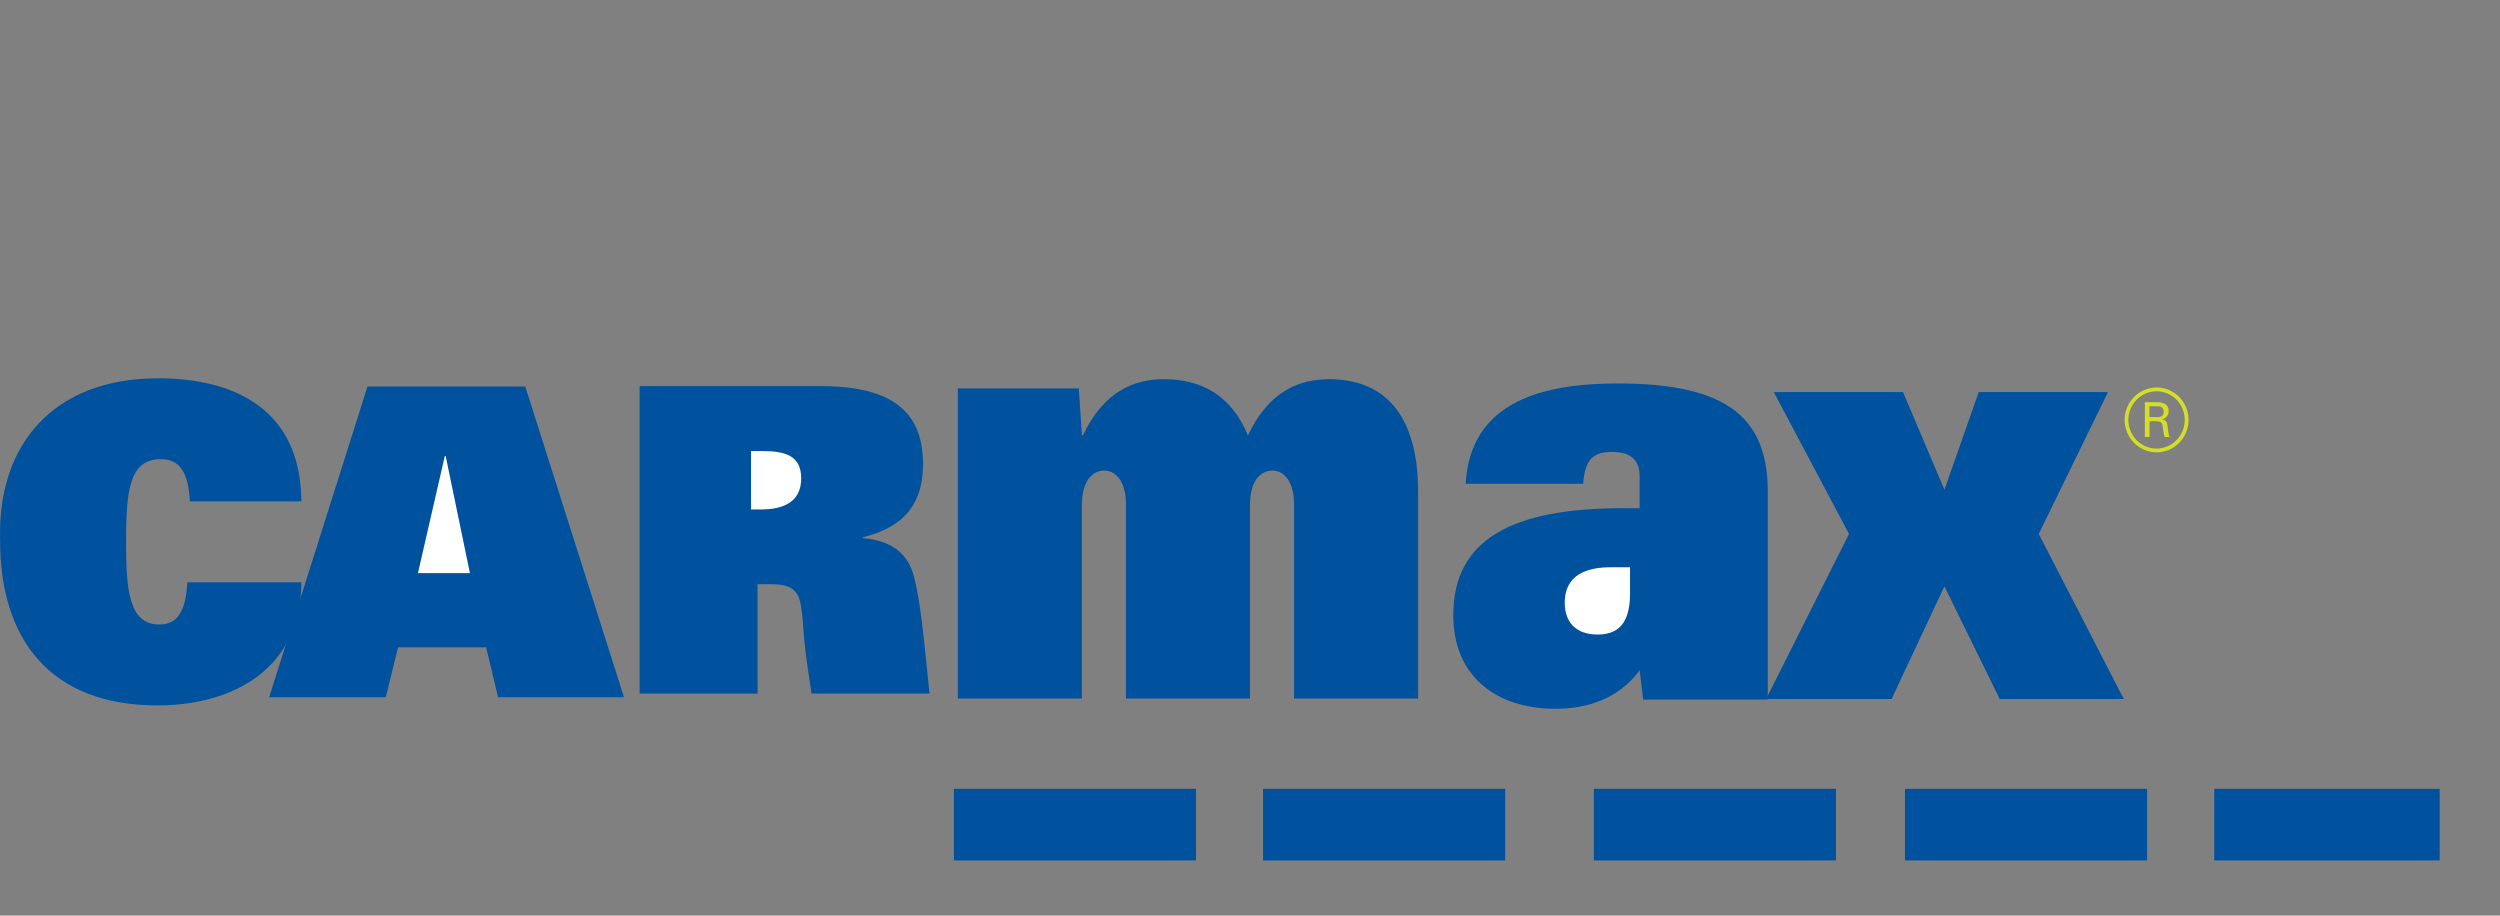
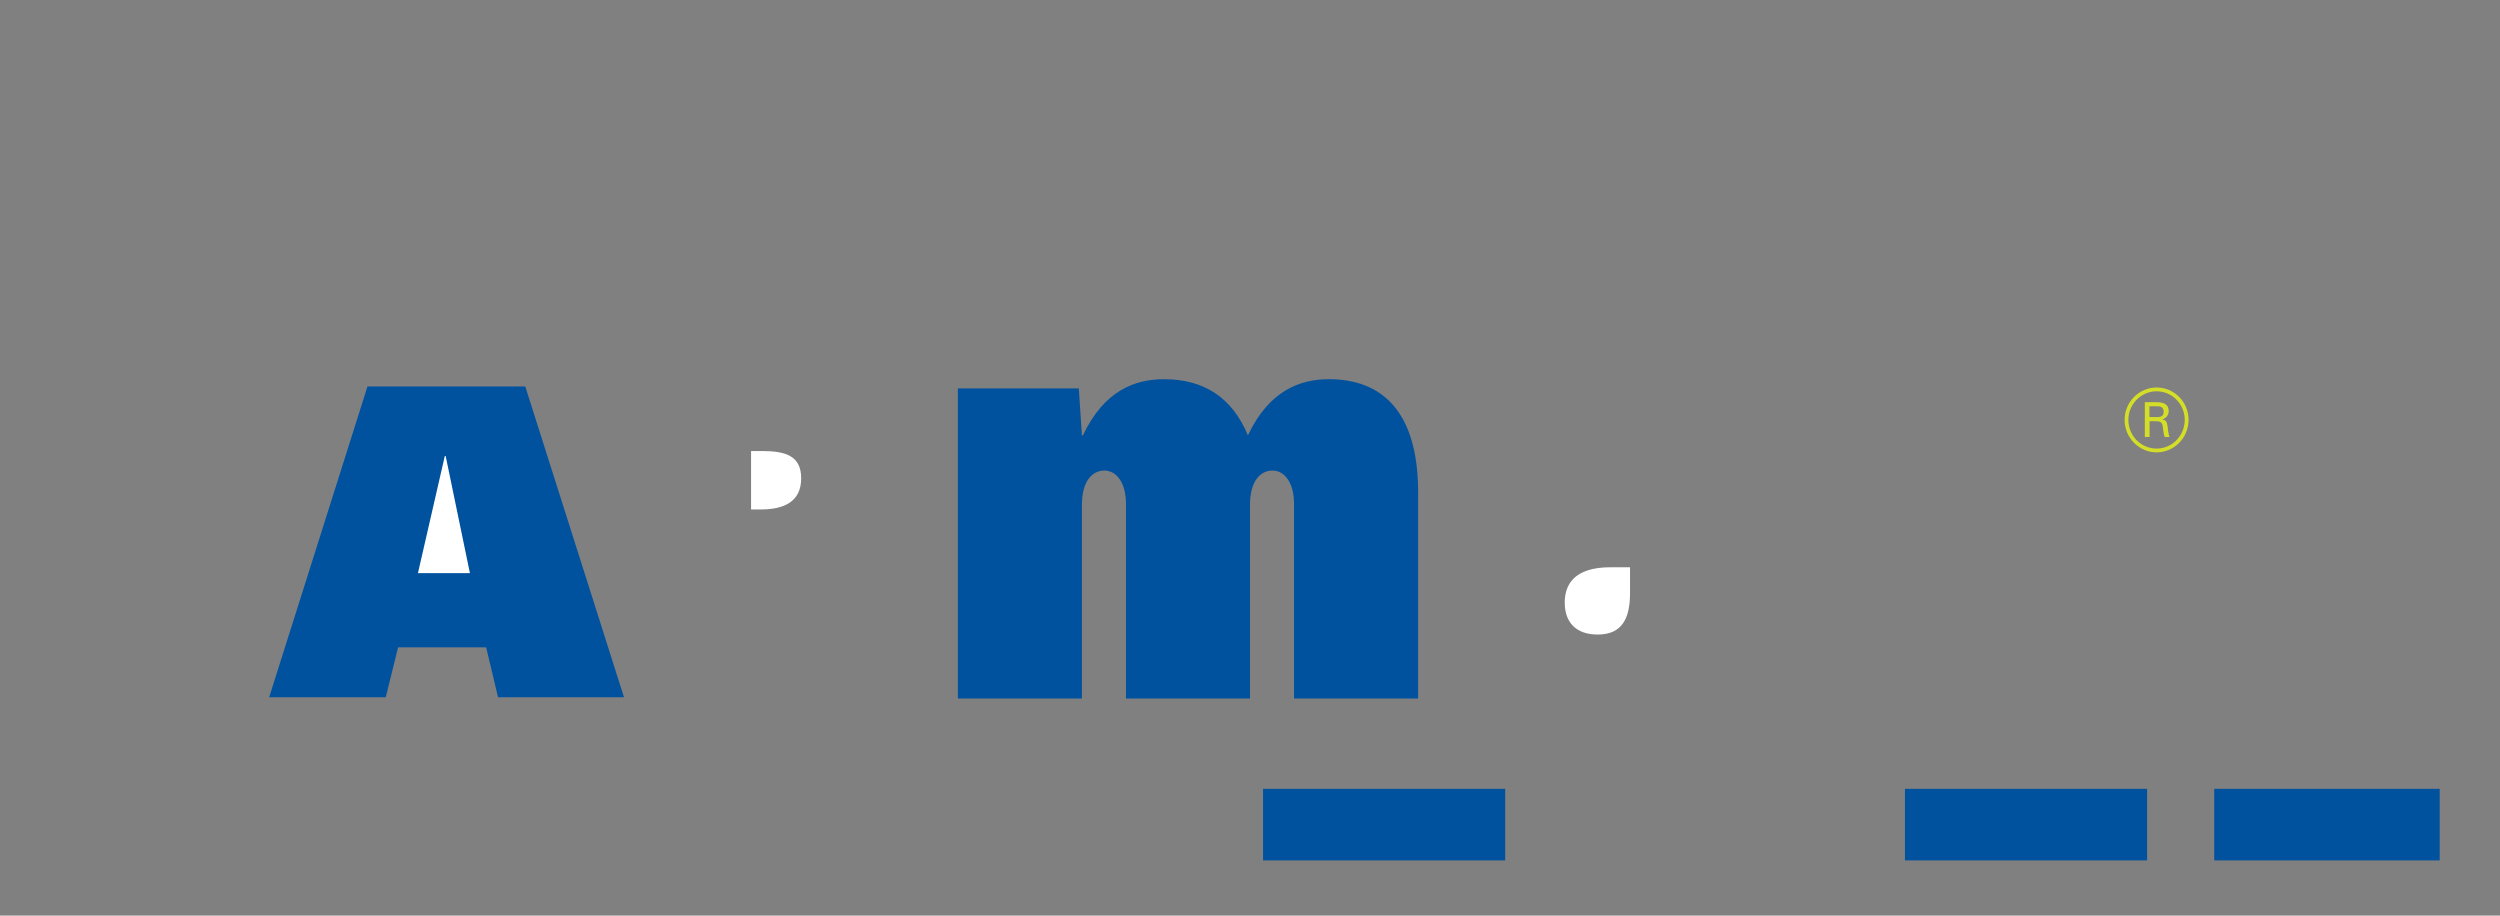
<svg xmlns="http://www.w3.org/2000/svg" width="456" height="167" viewBox="0 0 456 167" fill="none">
  <rect x="0" y="0" width="456" height="167" fill="#808080" stroke="none" />
-   <path fill-rule="evenodd" clip-rule="evenodd" d="M173.99 143.883H218.155V156.936H173.99V143.883V143.883Z" fill="#00529F" />
+   <path fill-rule="evenodd" clip-rule="evenodd" d="M173.99 143.883H218.155V156.936V143.883V143.883Z" fill="#00529F" />
  <path fill-rule="evenodd" clip-rule="evenodd" d="M230.377 143.883H274.544V156.936H230.377V143.883V143.883Z" fill="#00529F" />
-   <path fill-rule="evenodd" clip-rule="evenodd" d="M290.713 143.883H334.884V156.936H290.713V143.883V143.883Z" fill="#00529F" />
  <path fill-rule="evenodd" clip-rule="evenodd" d="M347.465 143.883H391.632V156.936H347.465V143.883V143.883Z" fill="#00529F" />
  <path fill-rule="evenodd" clip-rule="evenodd" d="M403.877 143.883H445.001V156.936H403.877V143.883V143.883Z" fill="#00529F" />
-   <path fill-rule="evenodd" clip-rule="evenodd" d="M34.172 106.214C33.86 112.192 31.921 113.912 29.049 113.912C23.462 113.912 22.997 107.469 22.997 98.836C22.997 89.727 23.536 83.757 29.276 83.757C32 83.757 34.32 85.013 34.637 91.456H54.968C54.886 74.805 42.938 69 28.819 69C9.882 69 -0.516 80.936 0.02 98.595C0.02 116.582 9.111 128.67 28.738 128.67C42.635 128.67 54.968 121.843 54.968 106.214H34.172V106.214Z" fill="#00529F" />
-   <path fill-rule="evenodd" clip-rule="evenodd" d="M116.668 126.517H138.174V106.562H140.703C144.239 106.562 145.624 107.647 146.079 110.435C146.854 115.257 146.032 113.949 148.031 126.516H169.545C168.485 116.298 167.969 110.123 166.748 105.307C165.67 101.03 162.745 98.622 157.373 98.154V98.005C165.67 95.981 168.358 91.089 168.358 84.636C168.358 74.069 161.363 70.416 149.461 70.416H116.668V126.517V126.517Z" fill="#00529F" />
  <path fill-rule="evenodd" clip-rule="evenodd" d="M49.092 127.187H70.362L72.608 118.079H88.677L90.845 127.187H113.82L95.811 70.494H67.027L49.092 127.187V127.187Z" fill="#00529F" />
  <path fill-rule="evenodd" clip-rule="evenodd" d="M76.234 104.539L81.13 83.191H81.291L85.712 104.539H76.234V104.539Z" fill="white" />
  <path fill-rule="evenodd" clip-rule="evenodd" d="M136.994 92.922V82.269H139C143.295 82.269 146.135 83.135 146.135 87.249C146.135 91.449 143.068 92.922 138.843 92.922H136.994V92.922Z" fill="white" />
  <path fill-rule="evenodd" clip-rule="evenodd" d="M174.711 127.41H197.341V92.143C197.341 87.63 199.302 85.831 201.444 85.831C203.598 85.831 205.377 87.975 205.377 91.917V127.41H227.997V92.143C227.997 87.63 229.958 85.831 232.114 85.831C234.263 85.831 236.032 87.975 236.032 91.917V127.41H258.664V89.783C258.664 74.791 251.834 69.164 242.397 69.164C237.062 69.164 231.449 71.291 227.617 79.41C224.731 72.419 219.495 69.164 212.292 69.164C206.962 69.164 201.353 71.291 197.524 79.41H197.342L196.776 70.848H174.712V127.41H174.711Z" fill="#00529F" />
-   <path fill-rule="evenodd" clip-rule="evenodd" d="M364.749 127.501H387.38L371.868 97.387L384.499 71.51H360.924L354.661 89.323L347.106 71.51H323.53L337.263 97.387L322.133 127.501H345.02L354.661 106.947L364.749 127.501V127.501Z" fill="#00529F" />
-   <path fill-rule="evenodd" clip-rule="evenodd" d="M299.068 92.698H295.964C275.804 92.698 265.078 98.385 265.078 112.218C265.078 123.261 272.798 129.282 283.739 129.282C289.633 129.282 295.314 127.389 299.068 122.249L299.714 127.609H322.444V89.791C322.444 76.746 315.786 69.938 295.104 69.938C281.481 69.938 268.196 73.17 267.336 88.233H288.774C289.101 83.55 290.817 82.436 294.037 82.436C297.674 82.436 299.068 84.111 299.068 86.893V92.698V92.698Z" fill="#00529F" />
  <path fill-rule="evenodd" clip-rule="evenodd" d="M297.32 108.149C297.32 112.724 295.926 115.741 291.421 115.741C287.458 115.741 285.41 113.502 285.41 109.934C285.41 106.817 286.92 103.467 293.777 103.467H297.32V108.149V108.149Z" fill="white" />
  <path fill-rule="evenodd" clip-rule="evenodd" d="M391.217 79.707H392.081V76.832H393.163C394.188 76.832 394.426 77.081 394.519 78.048C394.639 79.044 394.703 79.302 394.827 79.707H395.721C395.503 79.077 395.444 78.483 395.357 77.704C395.263 76.916 395.041 76.645 394.399 76.487C395.568 76.138 395.568 75.139 395.568 74.954C395.568 73.365 393.9 73.365 393.437 73.365H391.216V79.707H391.217ZM392.061 74.105H393.417C393.879 74.105 394.653 74.105 394.653 75.103C394.653 76.078 393.853 76.078 393.417 76.078H392.061V74.105V74.105ZM393.355 70.678C390.241 70.678 387.527 73.264 387.527 76.578C387.527 79.888 390.214 82.514 393.355 82.514C396.537 82.514 399.193 79.889 399.193 76.578C399.193 73.296 396.567 70.678 393.355 70.678V71.372C396.259 71.372 398.495 73.78 398.495 76.578C398.495 79.484 396.199 81.822 393.355 81.822C390.544 81.822 388.215 79.517 388.215 76.578C388.215 73.71 390.544 71.372 393.355 71.372V70.678V70.678Z" fill="#D4DE28" />
</svg>